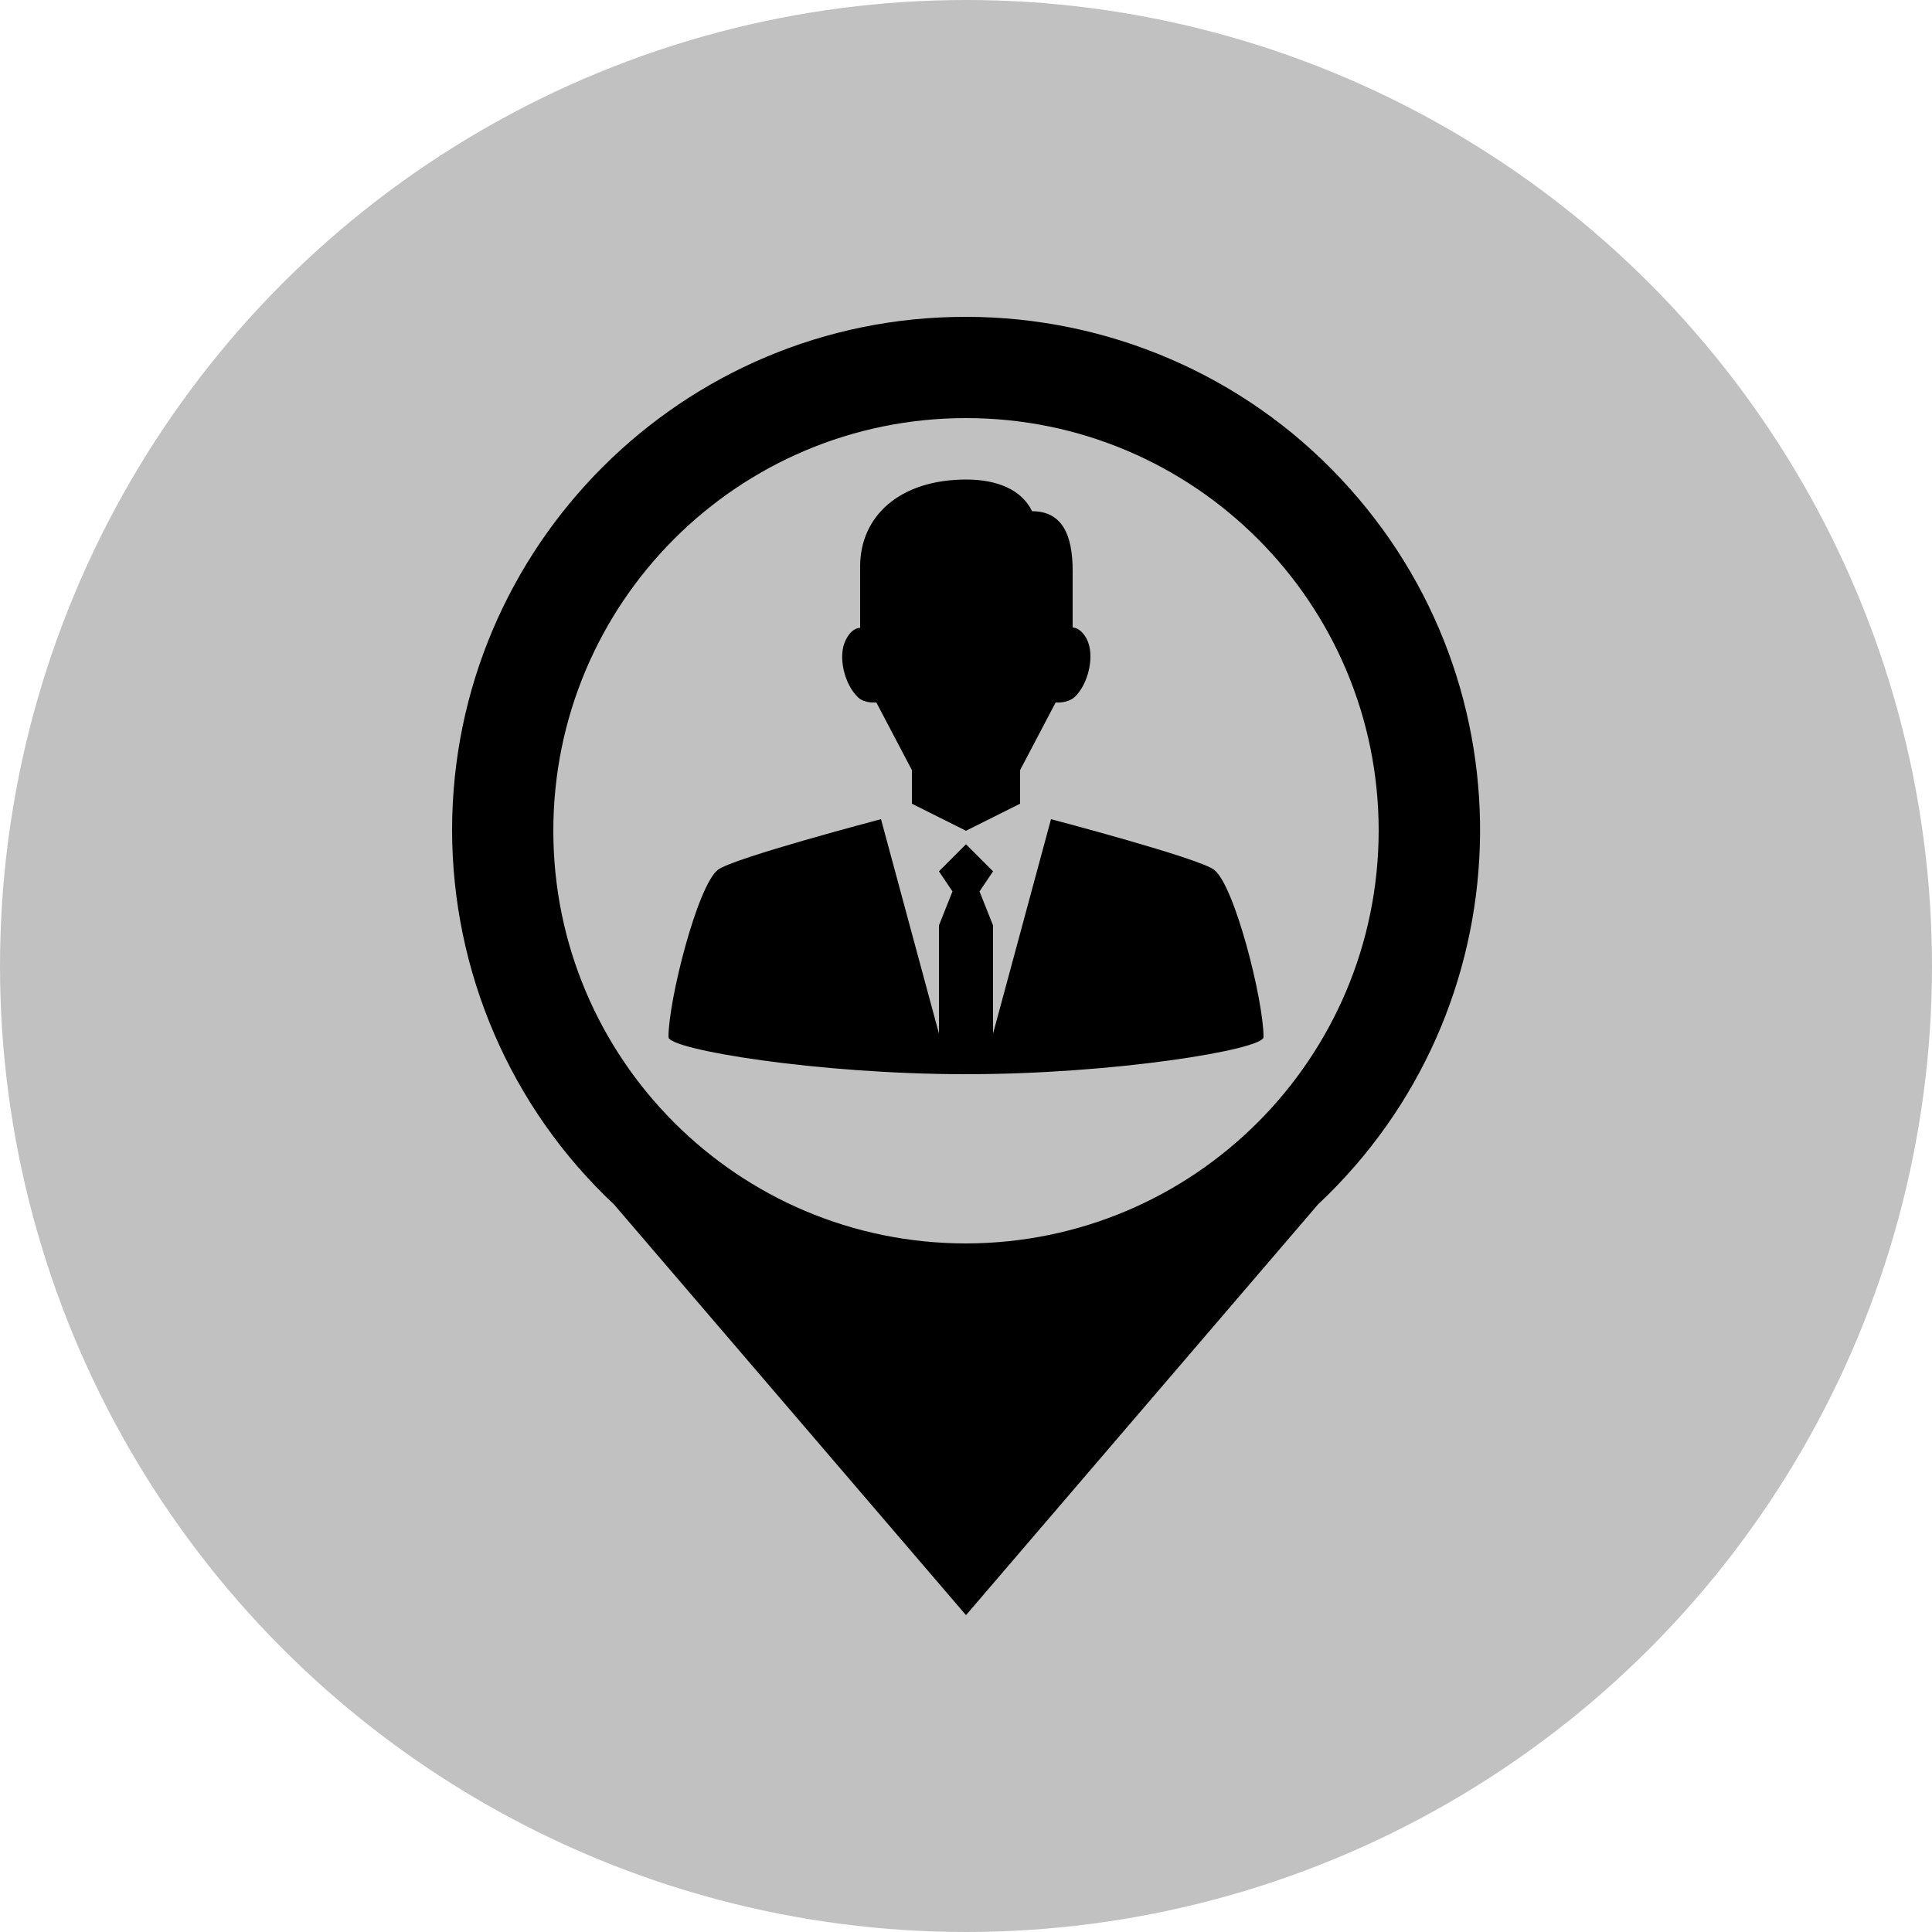
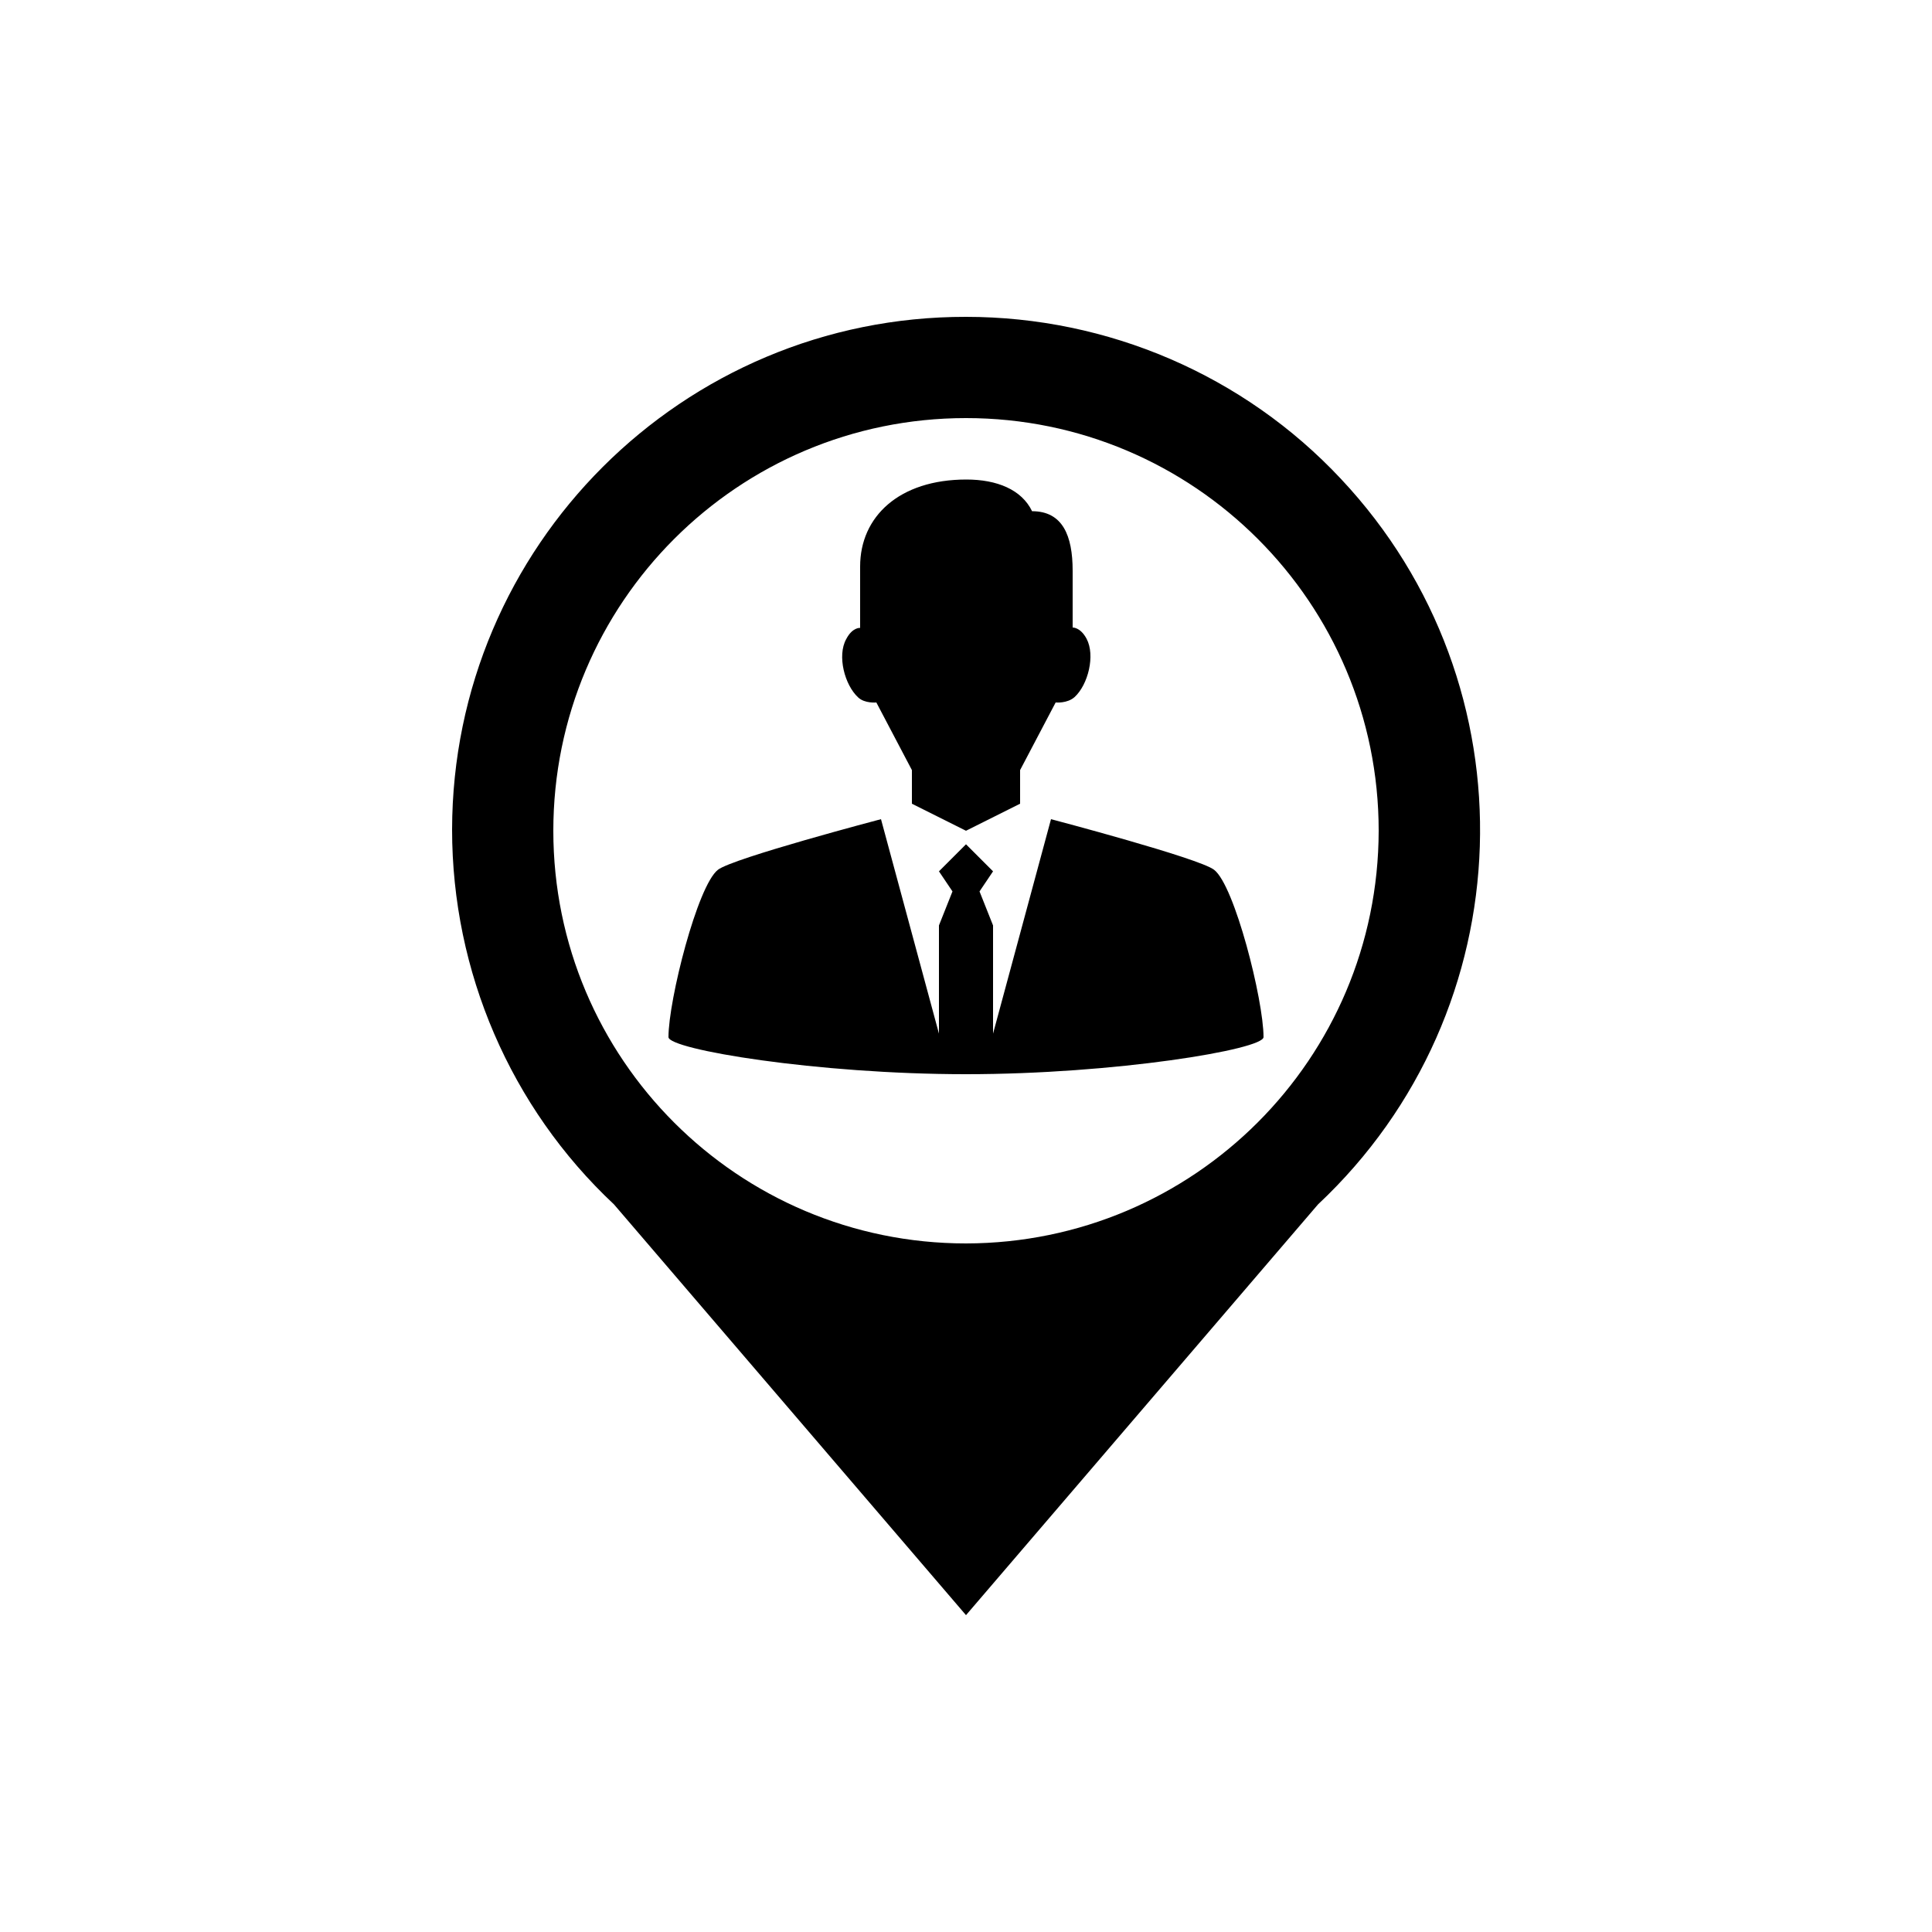
<svg xmlns="http://www.w3.org/2000/svg" version="1.1" id="Ebene_1" x="0px" y="0px" viewBox="0 0 500 500" style="enable-background:new 0 0 500 500;" xml:space="preserve">
  <style type="text/css">
	.st0{fill:#C1C1C1;}
</style>
  <title>Anwendung_Icon</title>
  <g id="Ebene_1_1_">
-     <circle class="st0" cx="250" cy="250" r="250" />
-   </g>
+     </g>
  <g id="Anwendung">
    <path d="M226.8,181.8l9.2,17.5v8.7l14,7l14-7v-8.7l9.2-17.5c0,0,3,0.3,4.9-1.4c3.5-3.2,5.4-10.8,3.1-15.1c-1.6-3-3.6-2.9-3.6-2.9   s0-6.5,0-14.7c0-9.1-2.6-15.4-10.5-15.4c-2.7-5.6-9.1-8.2-17-8.2c-17.4,0-27.5,9.6-27.5,22.5c0,8.2,0,15.9,0,15.9s-2-0.2-3.6,2.9   c-2.4,4.3-0.4,11.9,3.1,15.1C223.8,182.1,226.8,181.8,226.8,181.8z M314.2,225.1C310.4,222.1,272,212,272,212l-15,55.5v-28   l-3.5-8.8l3.5-5.2l-7-7l-7,7l3.5,5.2l-3.5,8.8v28L228,212c0,0-38.4,10.1-42.2,13.1c-5.3,4.1-12.8,33.7-12.8,43.3   c0,3.2,38.5,9.6,77,9.6s77-6.4,77-9.6C327,258.8,319.5,229.1,314.2,225.1z M250,82c-73.4-0.1-132.9,59.4-133,132.7   c0,36.7,15.1,71.9,41.9,97L250,418l91.1-106.3c53.5-50.2,56.2-134.3,5.9-187.8C321.9,97.1,286.7,82,250,82z M250,321.8   c-59,0-106.8-47.8-106.8-106.8S191,108.2,250,108.2S356.8,156,356.8,215C356.7,274,309,321.7,250,321.8z" />
  </g>
</svg>